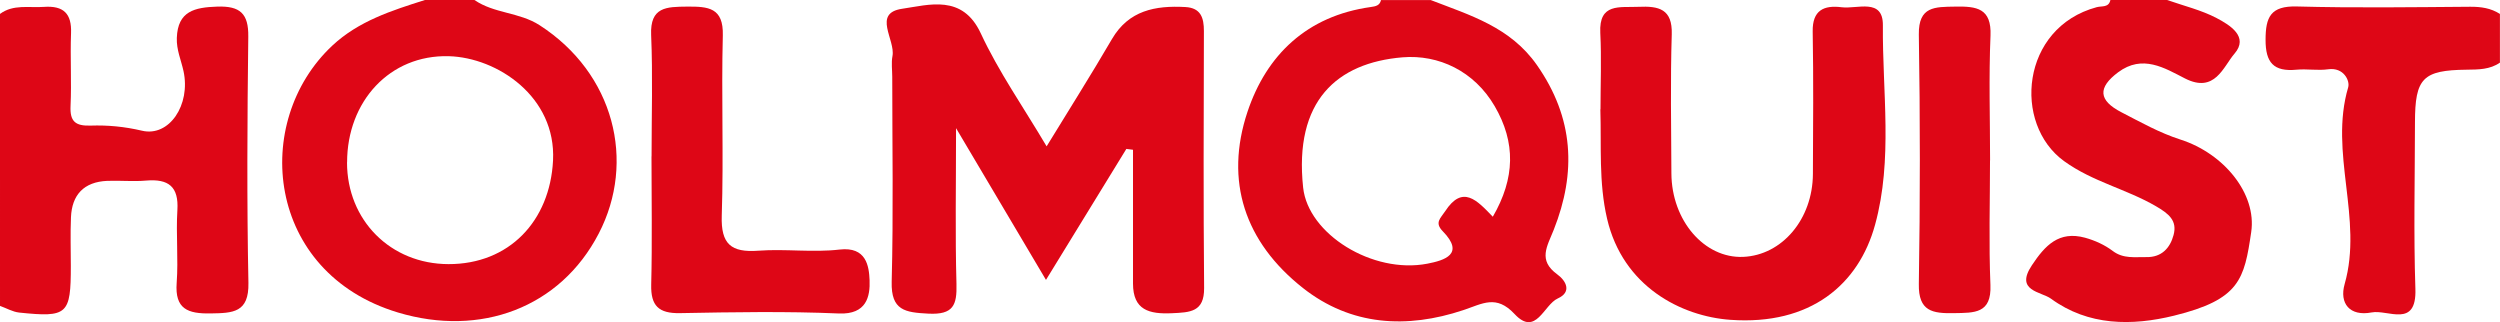
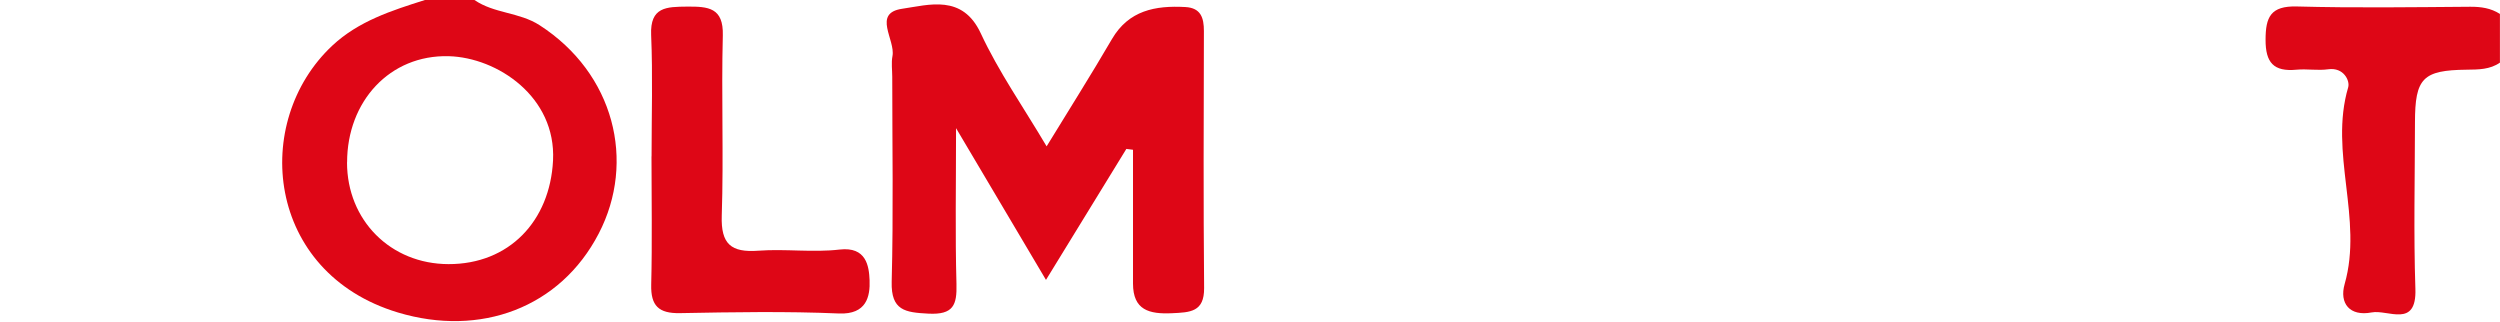
<svg xmlns="http://www.w3.org/2000/svg" id="Layer_2" data-name="Layer 2" viewBox="0 0 351.92 45.35">
  <defs>
    <style>
      .cls-1 {
        fill: #de0616;
        stroke-width: 0px;
      }
    </style>
  </defs>
  <g id="Layer_1-2" data-name="Layer 1">
    <g>
-       <path class="cls-1" d="M201.38,0c5.56,2.15,11.22,3.8,14.97,9.16,5.22,7.46,5.56,15.13,2.37,23.18-.93,2.35-2.26,4.28.49,6.28,1.29.94,2.06,2.5.08,3.39-1.98.89-3.07,5.42-6.08,2.2-2.59-2.77-4.47-1.47-7.24-.55-7.92,2.64-15.79,2.22-22.56-3.12-8.19-6.46-11.05-15.06-7.8-24.81,2.67-7.98,8.35-13.48,17.34-14.74.7-.1,1.28-.2,1.45-.98h6.98ZM210.14,30.51c3.14-5.41,3.25-10.45.26-15.57-2.88-4.94-7.89-7.29-12.98-6.87-9.21.77-15.29,6.12-13.98,18.34.7,6.54,9.77,12.19,17.48,10.71,2.44-.47,5.31-1.35,2.18-4.56-1.2-1.23-.32-1.83.33-2.82,2.46-3.77,4.47-1.56,6.71.77Z" />
      <path class="cls-1" d="M66.79,0c2.75,1.91,6.31,1.7,9.17,3.55,10.5,6.77,13.59,19.19,8.32,29.33-5.42,10.45-16.66,14.6-28.26,11.11-18.6-5.6-20.7-26.84-9.24-37.57C50.47,2.97,55.14,1.48,59.82,0h6.98ZM48.85,22.86c0,8.15,6.13,14.3,14.28,14.32,8.54.02,14.29-6.06,14.72-14.59.45-8.97-7.84-14.49-14.68-14.68-8.3-.22-14.31,6.36-14.31,14.94Z" />
-       <path class="cls-1" d="M0,1.96c1.88-1.39,4.08-.84,6.18-.99,2.77-.2,3.93.95,3.82,3.7-.13,3.42.09,6.85-.07,10.26-.1,2.17.68,2.82,2.83,2.75,2.41-.08,4.77.14,7.23.72,3.83.91,6.88-3.64,5.84-8.4-.34-1.55-1-2.99-.94-4.66.13-3.79,2.52-4.3,5.69-4.41,3.22-.11,4.41.98,4.37,4.21-.14,11.56-.21,23.13.02,34.69.08,4.19-2.17,4.24-5.31,4.29-3.23.06-5.06-.62-4.79-4.29.25-3.4-.11-6.85.1-10.26.2-3.28-1.22-4.42-4.4-4.15-1.81.16-3.65-.03-5.47.04-3.3.14-4.98,1.97-5.11,5.13-.1,2.28-.02,4.56-.02,6.84,0,6.85-.45,7.28-7.27,6.57-.92-.1-1.8-.62-2.7-.94V1.96Z" />
-       <path class="cls-1" d="M305.06,0c2.33.82,4.8,1.41,6.96,2.54,1.89.99,4.58,2.64,2.52,5.02-1.57,1.81-2.74,5.64-6.97,3.48-2.86-1.46-5.97-3.43-9.41-.86-2.87,2.15-2.8,3.95.5,5.64,2.7,1.39,5.33,2.88,8.29,3.83,6.13,1.97,10.74,7.64,9.95,13.01-.98,6.66-1.59,9.5-10.88,11.78-5.9,1.45-12.05,1.45-17.3-2.39-1.39-1.02-5.12-1.06-2.7-4.7,1.87-2.82,3.81-4.88,7.48-3.89,1.38.38,2.78,1.01,3.91,1.87,1.5,1.13,3.12.83,4.72.86,2.17.05,3.36-1.3,3.84-3.11.54-2.02-.66-2.99-2.48-4.05-4.15-2.42-8.89-3.43-12.92-6.34-7.28-5.25-6.1-18.8,4.58-21.68.75-.2,1.7.09,1.93-1.02C299.74,0,302.4,0,305.06,0Z" />
      <path class="cls-1" d="M351.92,8.81c-1.42.99-3.03.98-4.69,1-6.19.07-7.27,1.19-7.28,7.41-.01,7.82-.2,15.64.06,23.45.19,5.58-3.86,2.87-6.16,3.31-3.09.59-4.57-1.28-3.8-3.99,2.63-9.2-2.22-18.49.5-27.7.27-.92-.63-2.84-2.8-2.54-1.46.21-2.99-.08-4.47.06-3.24.31-4.37-1.01-4.36-4.21,0-3.19.7-4.79,4.41-4.69,8.12.22,16.26.1,24.39.04,1.53-.01,2.91.19,4.19,1.01v6.85Z" />
      <path class="cls-1" d="M158.55,20.97c-3.65,5.95-7.3,11.91-11.31,18.43-4.19-7.07-8.12-13.7-12.66-21.36,0,8.09-.13,15.01.06,21.93.08,2.96-.42,4.36-3.95,4.18-3.28-.17-5.27-.44-5.17-4.48.25-9.61.08-19.23.08-28.84,0-.98-.15-1.98.03-2.93.44-2.3-2.87-6.05,1.38-6.67,3.75-.54,8.47-2.08,11.05,3.46,2.52,5.42,6.01,10.4,9.27,15.91,3.1-5.07,6.24-10.03,9.19-15.09,2.37-4.06,6.11-4.75,10.34-4.52,2.19.12,2.61,1.53,2.61,3.37-.03,12.06-.08,24.12.03,36.18.03,3.39-1.97,3.43-4.52,3.55-3.22.15-5.49-.44-5.49-4.18,0-6.28,0-12.55,0-18.83-.32-.04-.64-.08-.96-.12Z" />
-       <path class="cls-1" d="M225.3,15.39c0-3.59.15-7.18-.03-10.76-.21-4.24,2.73-3.55,5.37-3.67,2.86-.13,4.8.29,4.69,3.87-.2,6.52-.08,13.05-.05,19.57.03,6.66,4.65,11.99,10.11,11.76,5.48-.24,9.78-5.32,9.81-11.67.03-6.69.09-13.38-.03-20.06-.05-2.98,1.56-3.73,4.08-3.41,2.19.28,5.84-1.35,5.8,2.55-.08,9.37,1.43,18.87-1.1,28.07-2.3,8.39-9.07,14.19-20.37,13.38-6.89-.49-15.12-4.66-17.35-14.22-1.2-5.14-.79-10.27-.95-15.41Z" />
      <path class="cls-1" d="M91.72,22.02c0-5.7.18-11.4-.06-17.09-.17-3.98,2.17-3.97,5.07-4,2.98-.02,5.12.14,5.02,4.05-.22,8.46.13,16.93-.15,25.39-.13,3.98,1.29,5.21,5.17,4.92,3.79-.28,7.66.28,11.42-.16,3.77-.44,4.14,2.35,4.22,4.31.09,2.27-.41,4.85-4.3,4.69-7.45-.32-14.92-.19-22.38-.05-3.03.06-4.13-1.05-4.06-4,.15-6.02.04-12.04.04-18.07Z" />
-       <path class="cls-1" d="M280.13,22.58c0,5.85-.18,11.71.06,17.56.16,4.02-2.26,3.89-5.11,3.94-3.03.06-5.04-.24-4.97-4.09.19-11.7.19-23.41,0-35.12-.06-4.01,2.27-3.89,5.12-3.94,3.03-.06,5.13.23,4.97,4.09-.25,5.84-.06,11.7-.06,17.56Z" />
    </g>
  </g>
</svg>